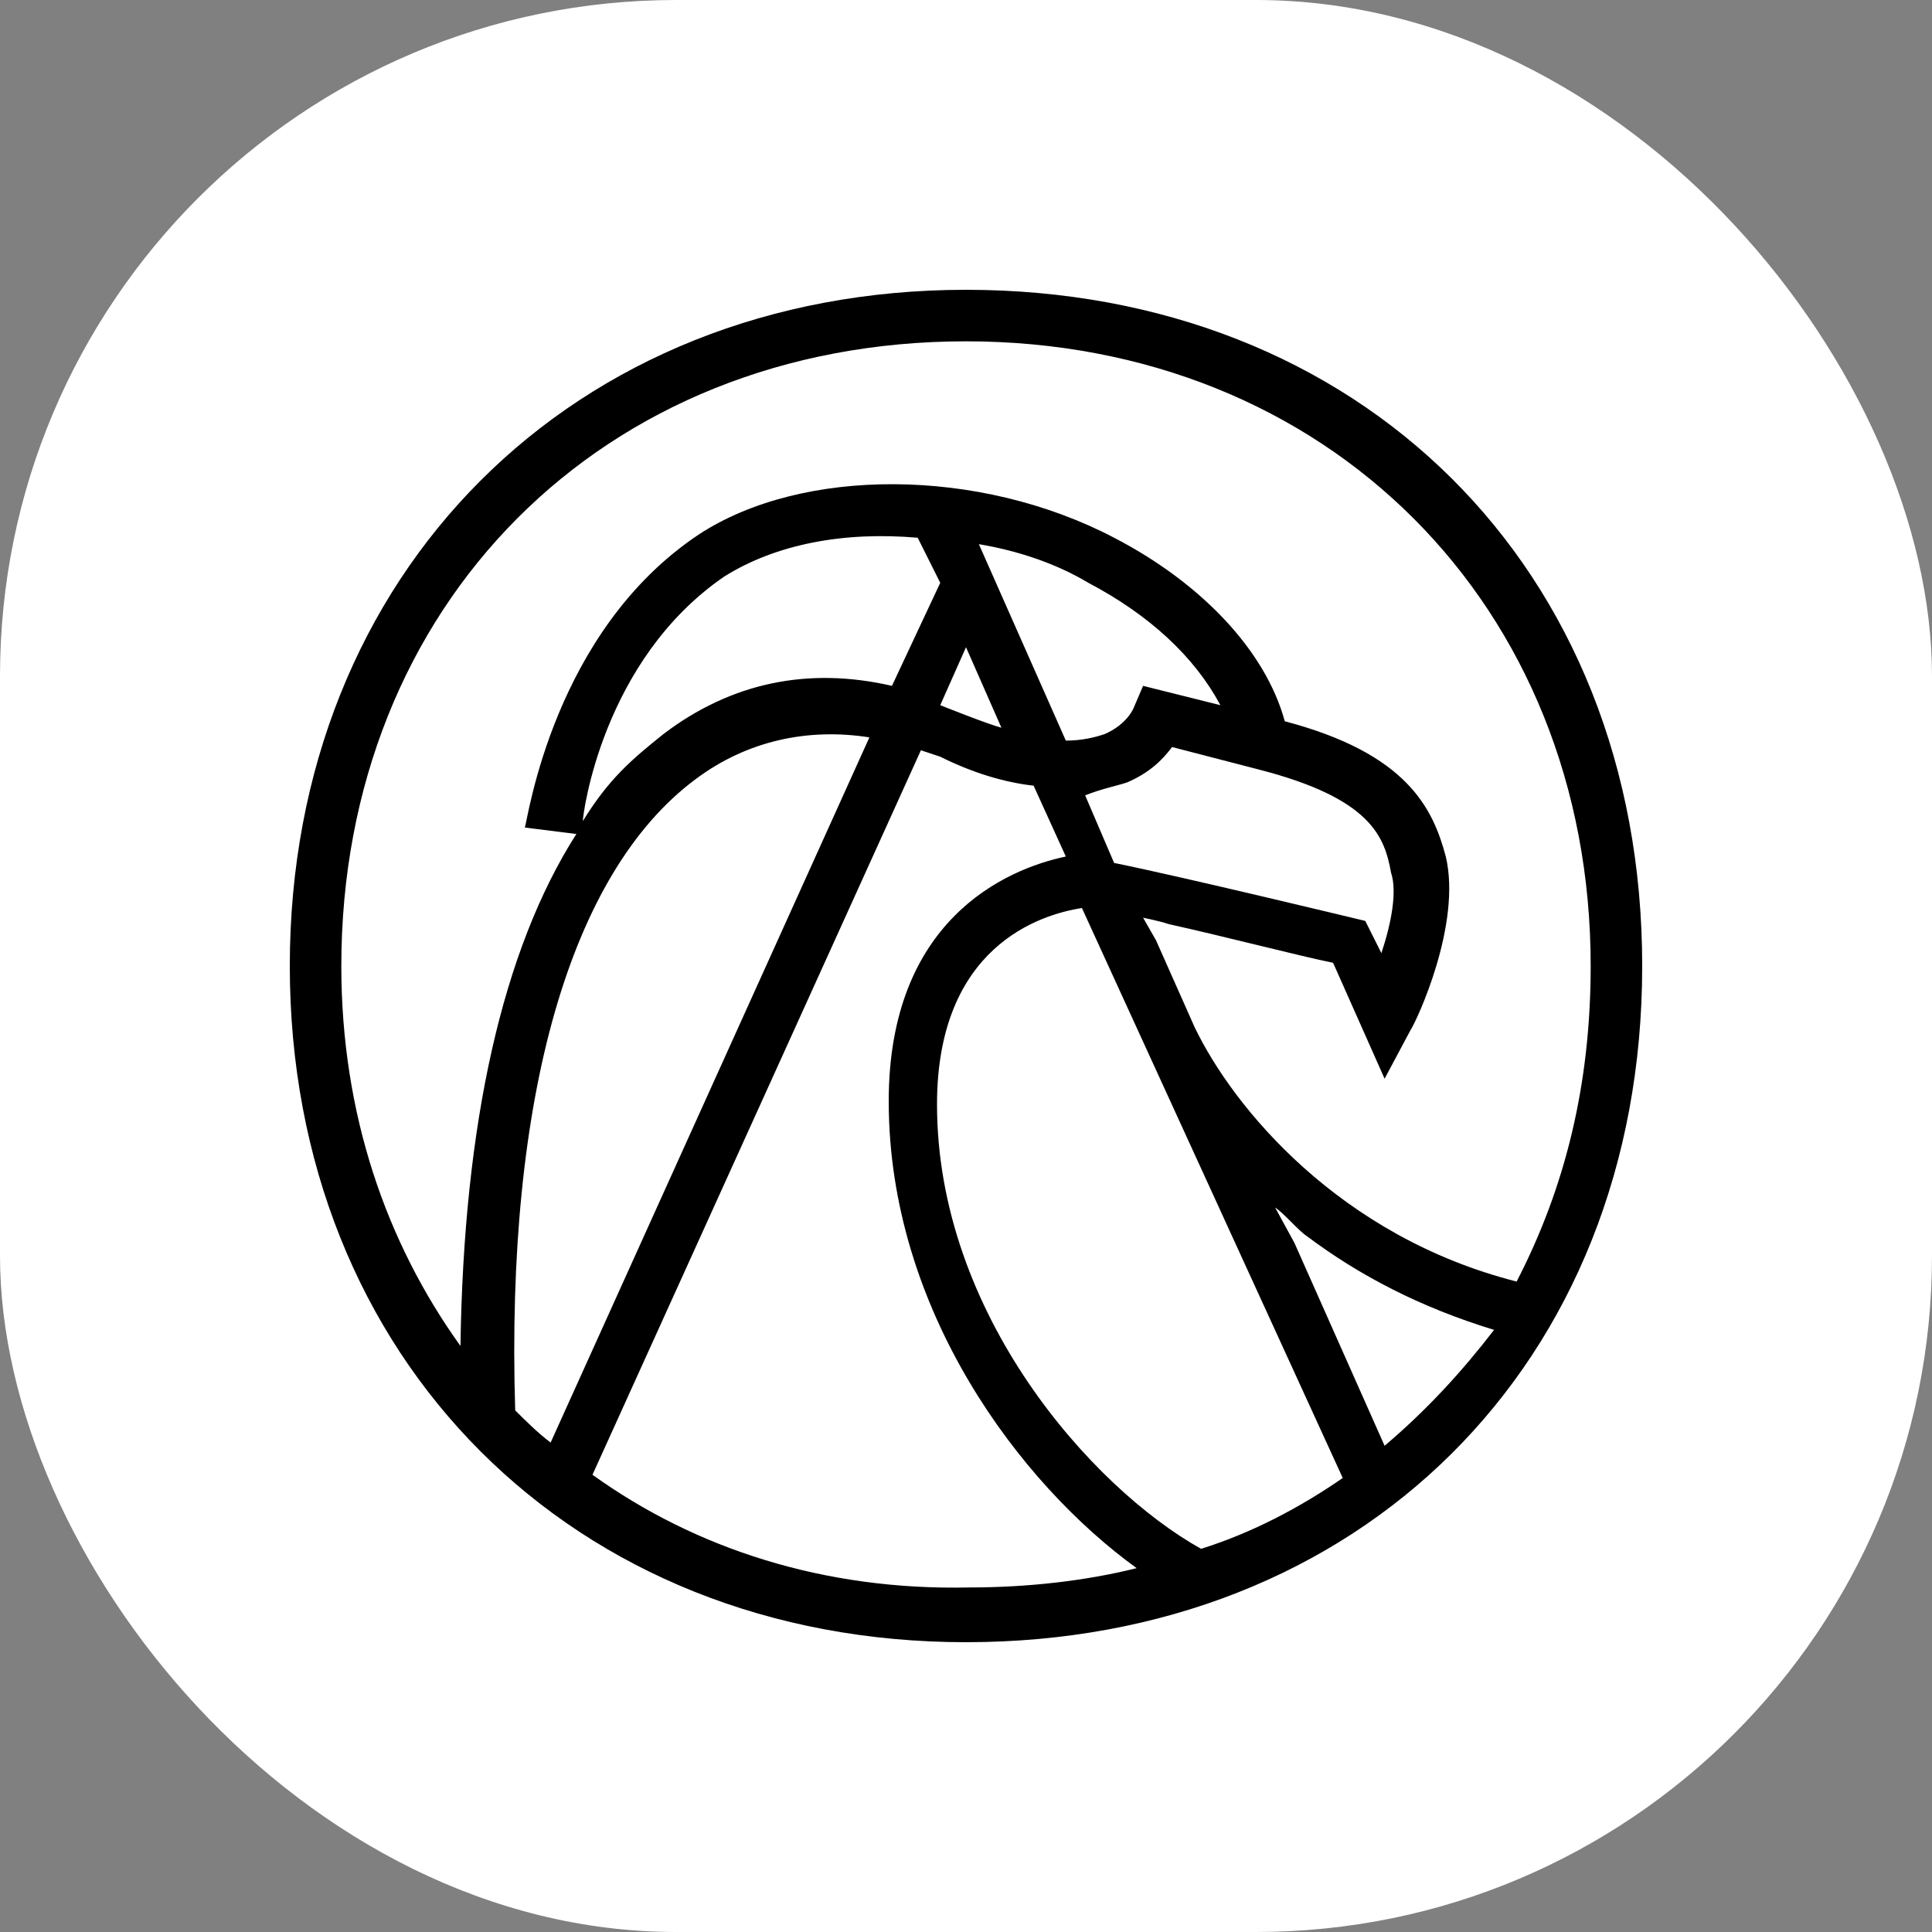
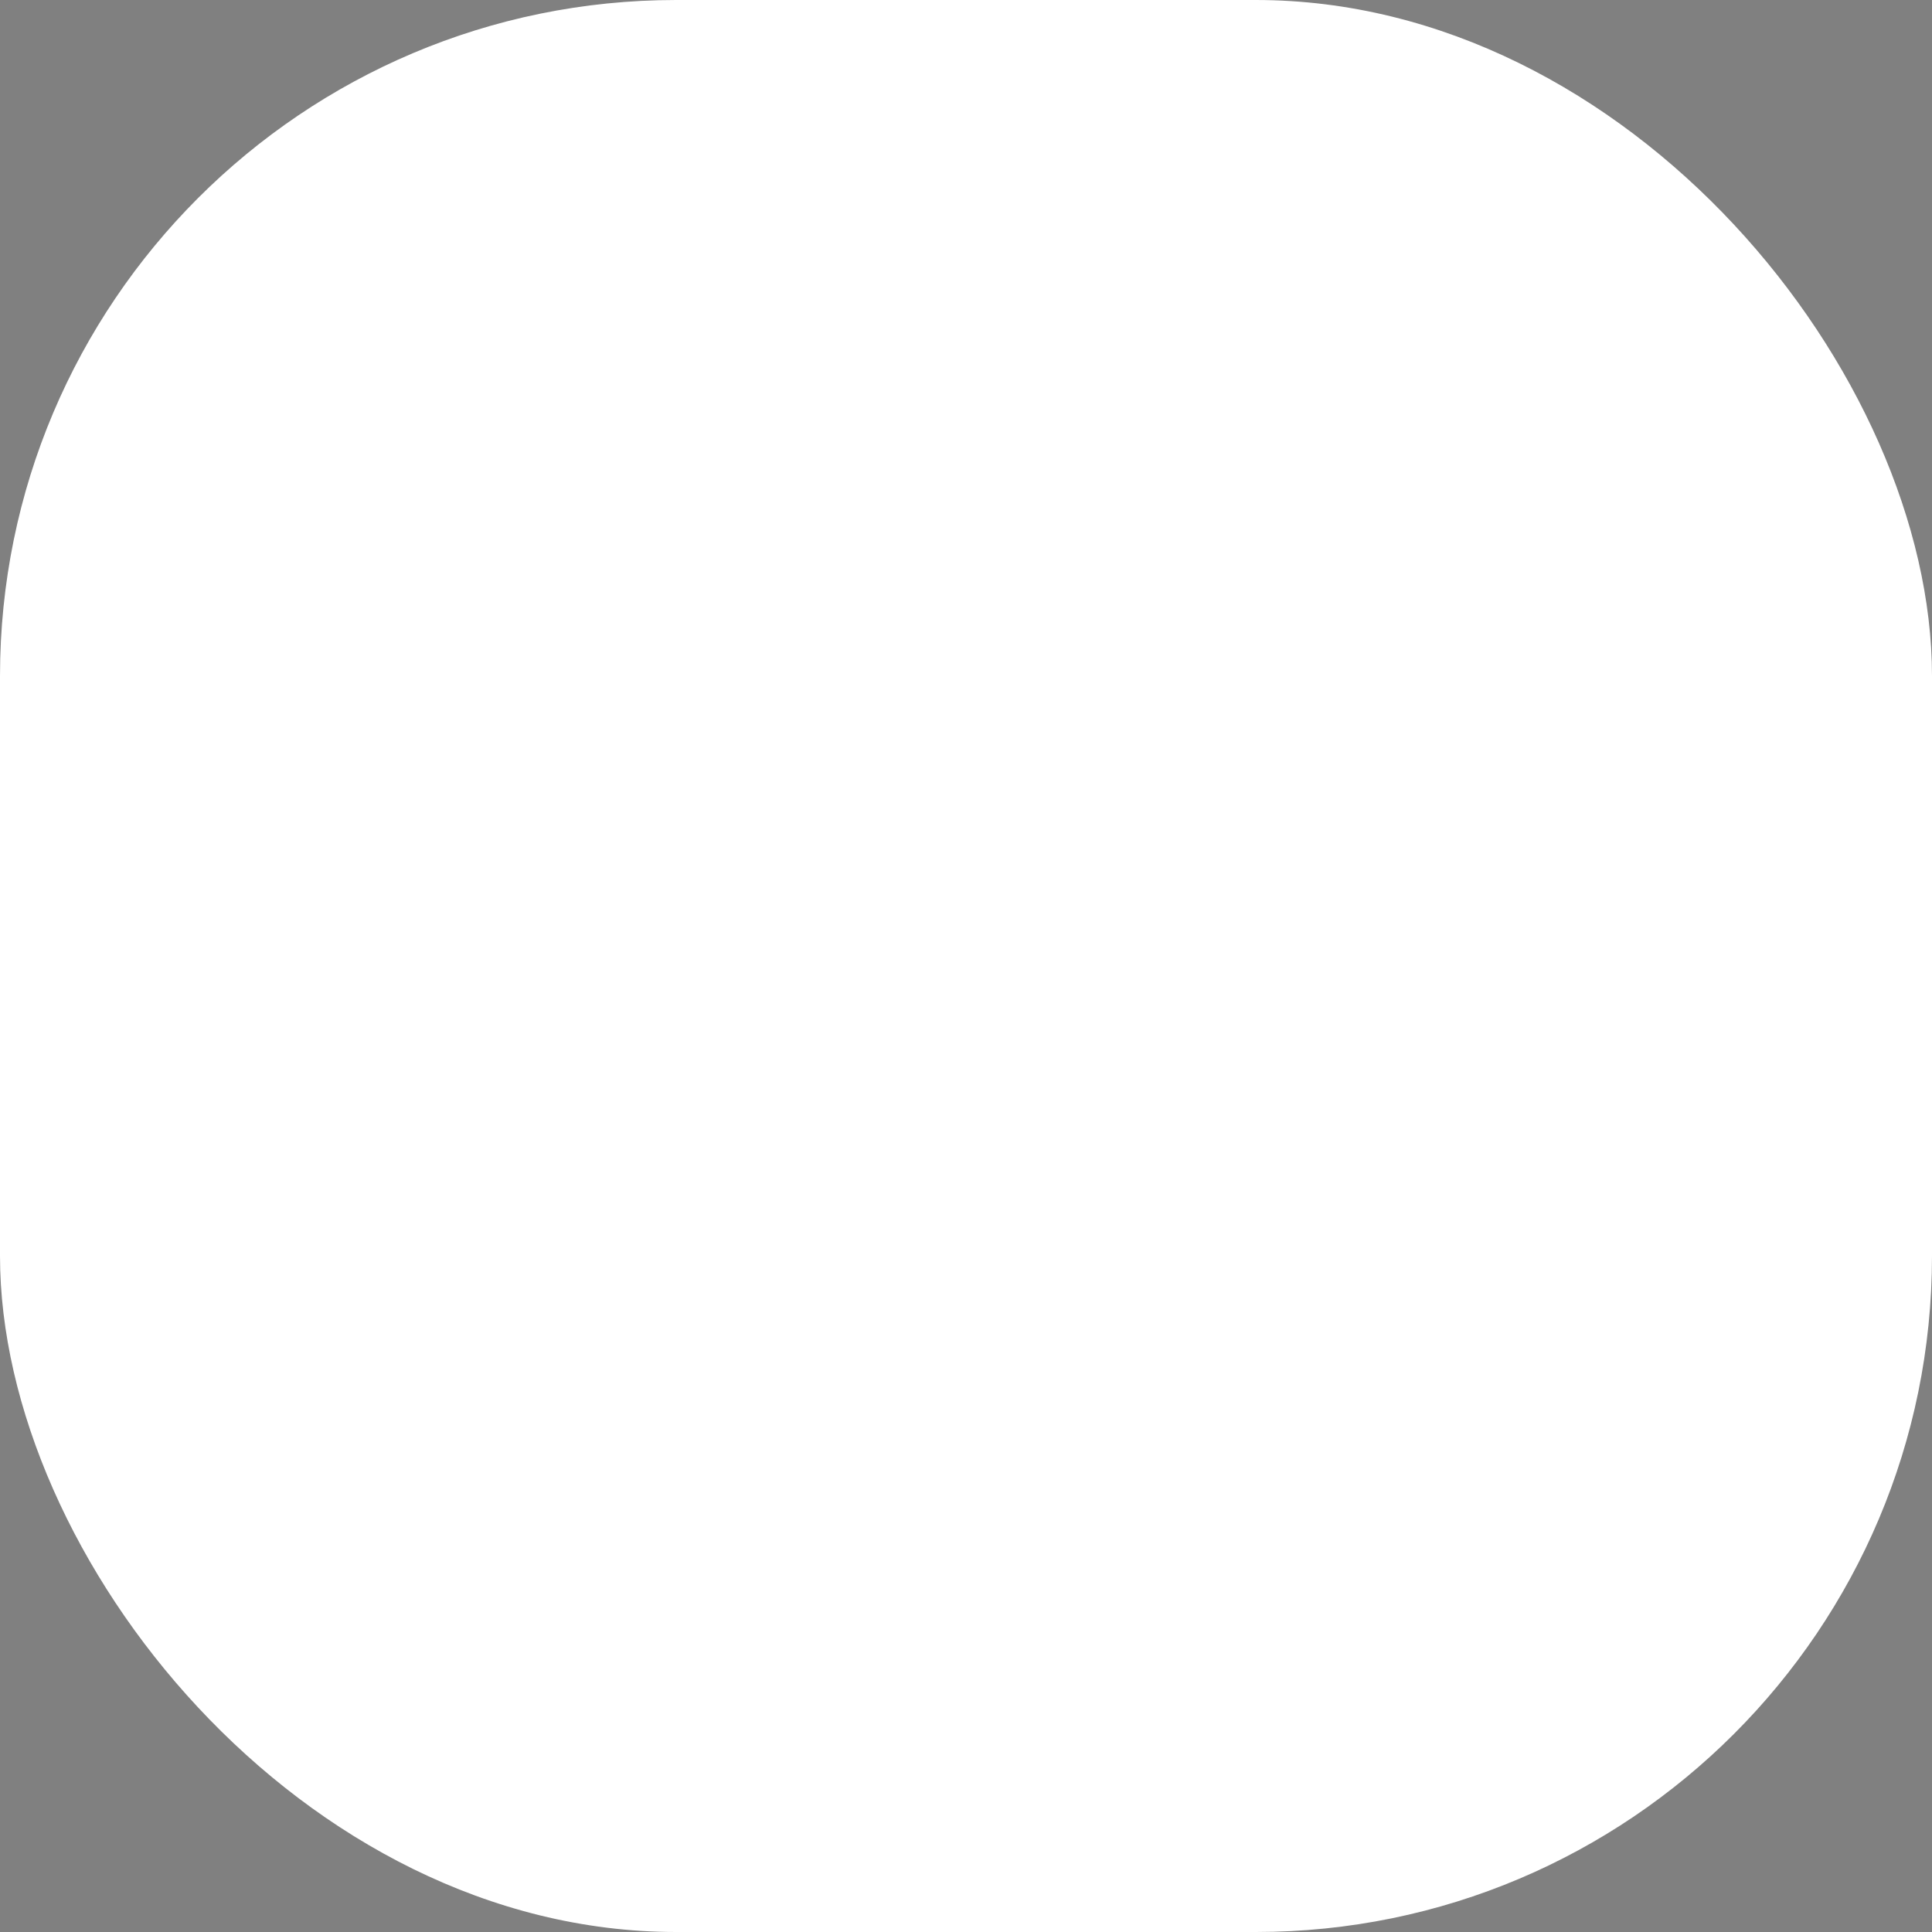
<svg xmlns="http://www.w3.org/2000/svg" version="1.1" width="1000" height="1000">
  <rect width="100%" height="100%" fill="#808080" stroke="none" />
  <g clip-path="url(#SvgjsClipPath1010)">
    <rect width="1000" height="1000" fill="#ffffff" />
    <g transform="matrix(3.5,0,0,3.5,150,150)">
      <svg version="1.1" width="200" height="200">
        <svg width="200" height="200" viewBox="0 0 200 200" fill="none">
-           <path d="M100 0C41.905 0 0 41.905 0 100C0 158.095 41.905 200 100 200C158.095 200 200 159.048 200 100C200 40.952 158.095 0 100 0ZM100 7.619C153.333 7.619 192.381 46.667 192.381 100C192.381 117.619 188.571 132.857 181.429 146.667C155.238 140 139.524 120.952 133.81 109.048L128.095 96.191L126.19 92.857C126.19 92.857 128.571 93.333 130 93.809C138.571 95.714 149.524 98.571 154.286 99.524L161.905 116.667L165.714 109.524C166.667 108.095 173.333 93.809 170.952 83.809C169.048 76.667 165.238 68.571 147.143 63.809C144.286 53.333 134.762 43.333 121.905 36.667C101.905 26.191 75.714 26.191 60.476 36.191C39.048 50.476 35.238 78.095 34.762 79.524L42.381 80.476C31.428 97.619 25.714 123.333 25.238 156.19C14.286 140.952 7.619 121.905 7.619 100C7.619 46.667 46.191 7.619 100 7.619ZM92.857 36.667L96.191 43.333L89.048 58.571C76.667 55.714 65.238 58.095 55.238 65.714C50.476 69.524 47.143 72.381 43.333 78.571C43.333 77.619 46.191 54.762 64.286 42.381C71.905 37.619 81.905 35.714 92.857 36.667ZM100 52.857L105.238 64.762C103.333 64.286 96.191 61.429 96.191 61.429L100 52.857ZM101.905 37.619C107.619 38.571 113.333 40.476 118.095 43.333C127.143 48.095 133.809 54.286 137.619 61.429L126.19 58.571L124.762 61.905C124.762 61.905 123.81 64.286 120.476 65.714C119.048 66.191 117.143 66.667 114.762 66.667L101.905 37.619ZM123.81 72.857C127.143 71.429 129.048 69.524 130.476 67.619L143.333 70.952C160 75.238 161.905 80.952 162.857 86.191C163.81 89.048 162.857 93.809 161.429 98.095L159.048 93.333C159.048 93.333 131.429 86.667 121.905 84.762L117.619 74.762C120 73.809 122.381 73.333 123.81 72.857ZM155.714 175.714C149.524 180 142.381 183.81 134.762 186.19C118.571 177.143 95.714 151.429 95.714 120.476C95.714 97.143 110.952 92.381 117.143 91.429L155.714 175.714ZM33.333 165.714C31.905 119.524 41.429 86.191 60 72.381C67.619 66.667 76.667 64.762 85.714 66.191L38.572 170.476C36.667 169.048 34.762 167.143 33.333 165.714ZM44.762 175.238L93.333 68.095L96.191 69.048C100.952 71.429 105.714 72.857 110 73.333L114.762 83.809C105.714 85.714 88.572 93.333 88.572 120C88.572 150.952 108.095 176.667 125.238 189.048C117.619 190.952 109.048 191.905 100.476 191.905C79.048 192.381 60 186.19 44.762 175.238ZM161.905 170.952L148.571 140.952L145.714 135.714C147.143 136.667 149.048 139.048 150.476 140C158.095 145.714 167.143 150.476 178.095 153.81C173.333 160 168.095 165.714 161.905 170.952Z" fill="black" />
-         </svg>
+           </svg>
      </svg>
    </g>
  </g>
  <defs>
    <clipPath id="SvgjsClipPath1010">
      <rect width="1000" height="1000" x="0" y="0" rx="350" ry="350" />
    </clipPath>
  </defs>
</svg>